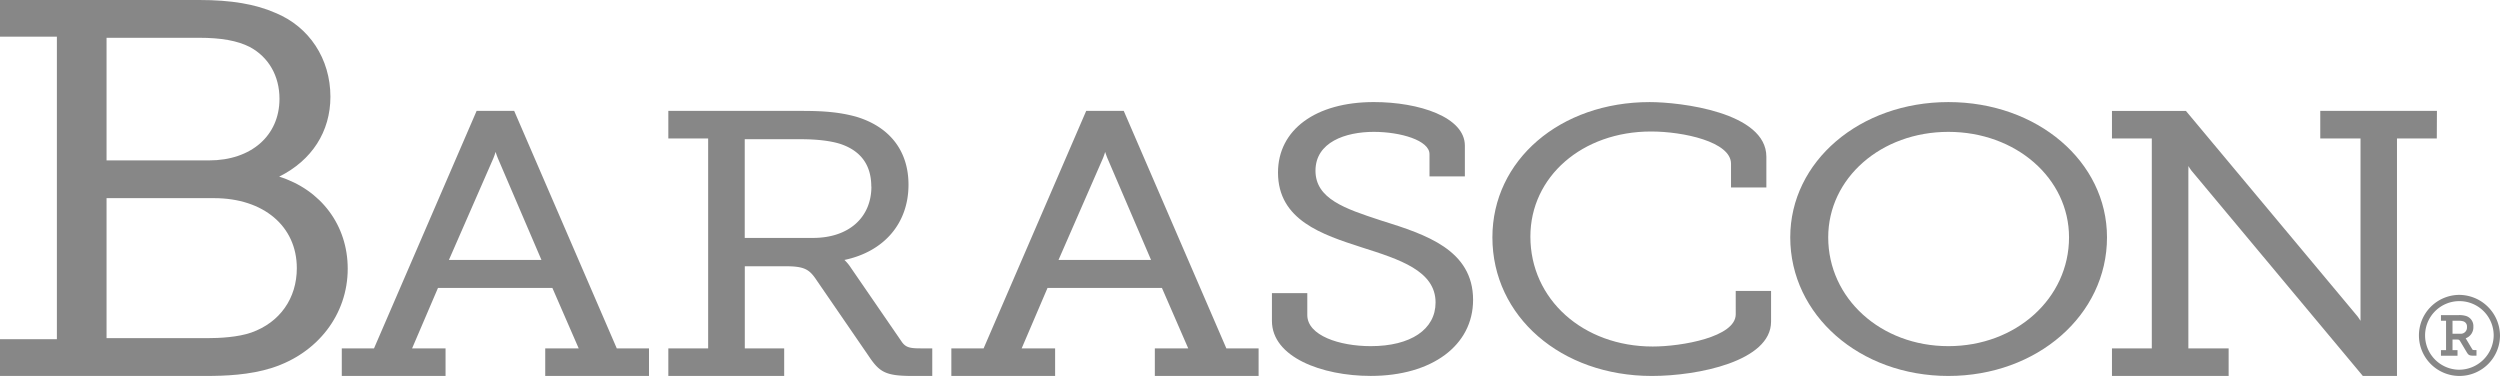
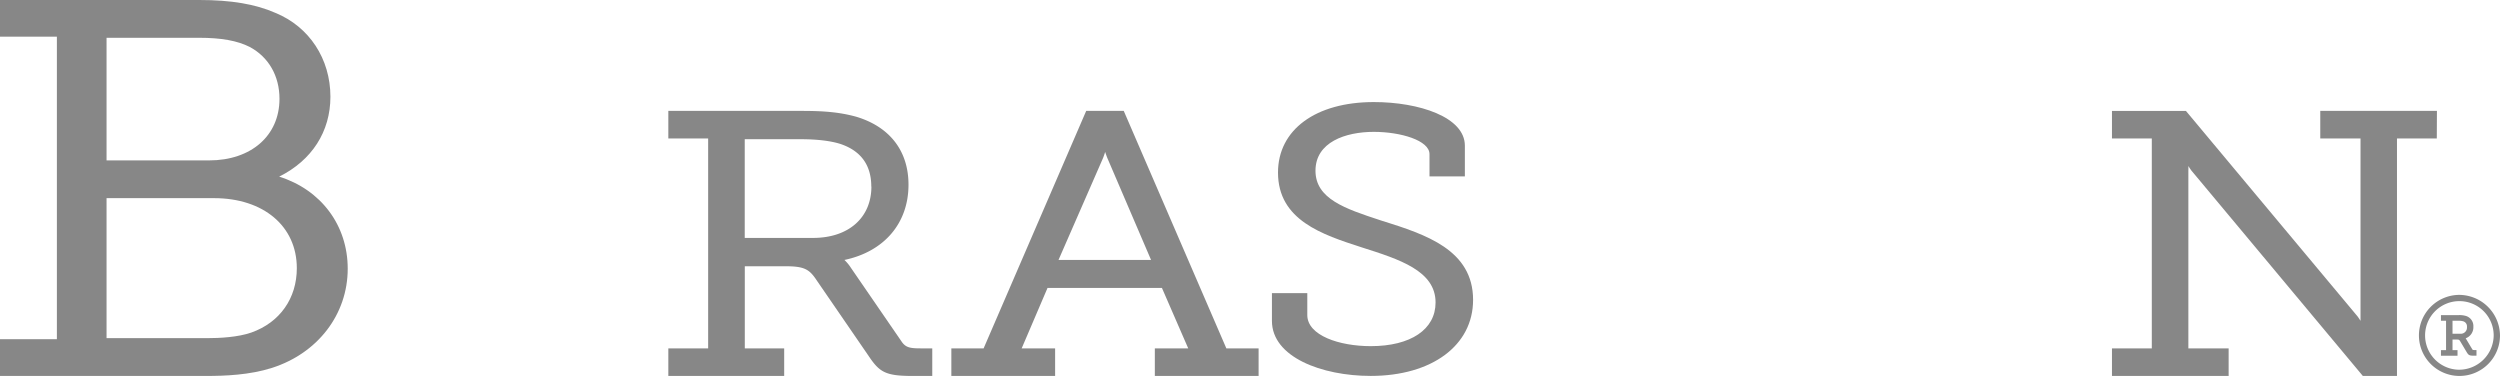
<svg xmlns="http://www.w3.org/2000/svg" id="Ebene_1" data-name="Ebene 1" viewBox="0 0 1500 225.56">
  <defs>
    <style>.cls-1{fill:#878787;}.cls-2{fill:none;}</style>
  </defs>
  <title>barascon_logo_grau</title>
  <path class="cls-1" d="M417,392.63c19.6-9.74,30.74-27,30.74-47.93,0-22.71-12.68-42-33-50.31-12-5.27-26.56-7.73-45.68-7.73H249.49v22h34.13V490.18H249.49v22.05H373.1c11.36,0,26.13-.55,39.55-4.83,27.62-8.84,45.47-32.21,45.47-59.52,0-26.06-16-47.34-41.14-55.25m10.6,54.94c0,18.13-10.21,32.57-27.3,38.62-8,2.78-18.8,3.36-26.44,3.36H313.42v-84h64.5c29.71,0,49.66,16.88,49.66,42M313.42,382.9V309.33H369c13.25,0,22.87,1.74,30.26,5.46,11.4,6.06,17.92,17.42,17.92,31.17,0,22.1-17,36.94-42.23,36.94Z" transform="translate(-249.49 -286.66)" />
-   <path class="cls-1" d="M558,353.2H535.46L473.9,495.68H454.56v16.55h62.26V495.68H496.75l15.52-36.25h68.65l15.78,36.25H576.63v16.55h62.26V495.68H619.55Zm-11.16,24.6c.39,1.21.83,2.52,1.38,3.84l26.15,61H518.83l26.68-61c.54-1.32,1-2.61,1.33-3.82" transform="translate(-249.49 -286.66)" />
  <path class="cls-1" d="M790.33,491.42,760,447.29a25,25,0,0,0-3.86-4.66c23.82-5,38.45-22,38.45-45.15,0-20.07-11-34.51-31-40.67-10.56-3-20.82-3.61-33-3.61H650.49v16.55h23.89V495.68H650.49v16.55H720V495.68H696.37V446.41H720.7c11.59,0,14.45,1.84,18.95,8.67l30.63,44.59c6.79,10.18,10.08,12.56,26.78,12.56h11.79V495.68h-7.11c-6.49,0-9-.61-11.41-4.26m-18-92.83c0,18.72-13.73,30.82-35,30.82h-41V370.19h33.68c9.7,0,17.85,1,23.54,2.78,12.41,4.09,18.71,12.71,18.71,25.62" transform="translate(-249.49 -286.66)" />
  <path class="cls-1" d="M923.74,353.2H901.21L839.66,495.68H820.3v16.55h62.26V495.68H862.49L878,459.43h68.65l15.77,36.25H942.39v16.55h62.26V495.68H985.3Zm-11.16,24.61c.39,1.21.85,2.51,1.39,3.83l26.16,61H884.59l26.68-61.05a35.14,35.14,0,0,0,1.31-3.8" transform="translate(-249.49 -286.66)" />
  <path class="cls-1" d="M1079.3,419.34l-1.83-.6c-20.77-6.84-38.69-12.74-38.69-29.65,0-17.19,18.07-23.31,35-23.31,16.07,0,33.41,5.11,33.41,13.37v13.36h21.22V374.07c0-17.18-27.49-26.17-54.63-26.17-34.92,0-57.49,16.61-57.49,42.29,0,28.62,26.63,37.25,50.14,44.86,22.83,7.25,44.4,14.1,44.4,33.12,0,16.14-14.9,26.18-38.87,26.18-18.93,0-38.09-6.42-38.09-18.67V462.55h-21.22v16.66c0,21.68,29.84,33,59.31,33,36.71,0,61.38-18.33,61.38-45.61,0-30.15-28.71-39.26-54-47.28" transform="translate(-249.49 -286.66)" />
-   <path class="cls-1" d="M1290.93,475.24c0,13.66-32.44,19.33-49.79,19.33-41.85,0-73.42-28.35-73.42-65.94,0-35.95,31.11-63.07,72.38-63.07,19.35,0,48,6.14,48,19.33v14.25h21.21V380.7c0-26.77-51.81-32.79-70-32.79-53.81,0-94.38,34.89-94.38,81.16,0,47.41,41.14,83.16,95.68,83.16,27.65,0,71.52-8.84,71.52-32.58V461.22h-21.21Z" transform="translate(-249.49 -286.66)" />
-   <path class="cls-1" d="M1418.53,347.91c-53.21,0-94.89,35.65-94.89,81.16,0,46.63,41.68,83.16,94.89,83.16s95.16-36.53,95.16-83.16c0-45.51-41.81-81.16-95.16-81.16m72.38,81.16c0,36.6-31.79,65.28-72.38,65.28s-72.11-28.68-72.11-65.28c0-35.49,31.67-63.29,72.11-63.29s72.38,27.8,72.38,63.29" transform="translate(-249.49 -286.66)" />
  <path class="cls-1" d="M1711.65,353.2h-70v16.55h24.15V476.23c0,.91,0,1.91,0,2.93-.58-.94-1.19-1.86-1.79-2.68L1561.61,353.89l-.57-.69h-44.37v16.55h23.9V495.68h-23.9v16.55h70V495.68h-24.16V389a27.32,27.32,0,0,0,0-2.74c.58.95,1.19,1.88,1.79,2.7l102.33,122.59.56.69h20.49V369.75h23.89Z" transform="translate(-249.49 -286.66)" />
  <path class="cls-1" d="M1724.7,463.59a24.32,24.32,0,1,0,24.79,24.32,24.59,24.59,0,0,0-24.79-24.32m0,44.9a20.58,20.58,0,1,1,21-20.58,20.8,20.8,0,0,1-21,20.58" transform="translate(-249.49 -286.66)" />
  <path class="cls-1" d="M1732.91,496.33l-3.87-6.48a2.11,2.11,0,0,0-.14-.22,7,7,0,0,0,4.61-6.92,6.32,6.32,0,0,0-4.31-6.43,13.61,13.61,0,0,0-4.38-.56h-10.76v3.38h3.06v17.62h-3.06v3.38H1724v-3.38h-3v-6.33h2.59c1.27,0,1.48.17,2,1l3.92,6.57c1,1.65,1.55,2.1,3.87,2.1h2v-3.38h-1.43c-.79,0-.84-.09-1-.39m-3.28-13.45a3.73,3.73,0,0,1-4,4.07H1721v-7.79h3.79a8.37,8.37,0,0,1,2.81.38,3.17,3.17,0,0,1,2.07,3.34" transform="translate(-249.49 -286.66)" />
  <rect class="cls-2" width="1500" height="225.56" />
</svg>